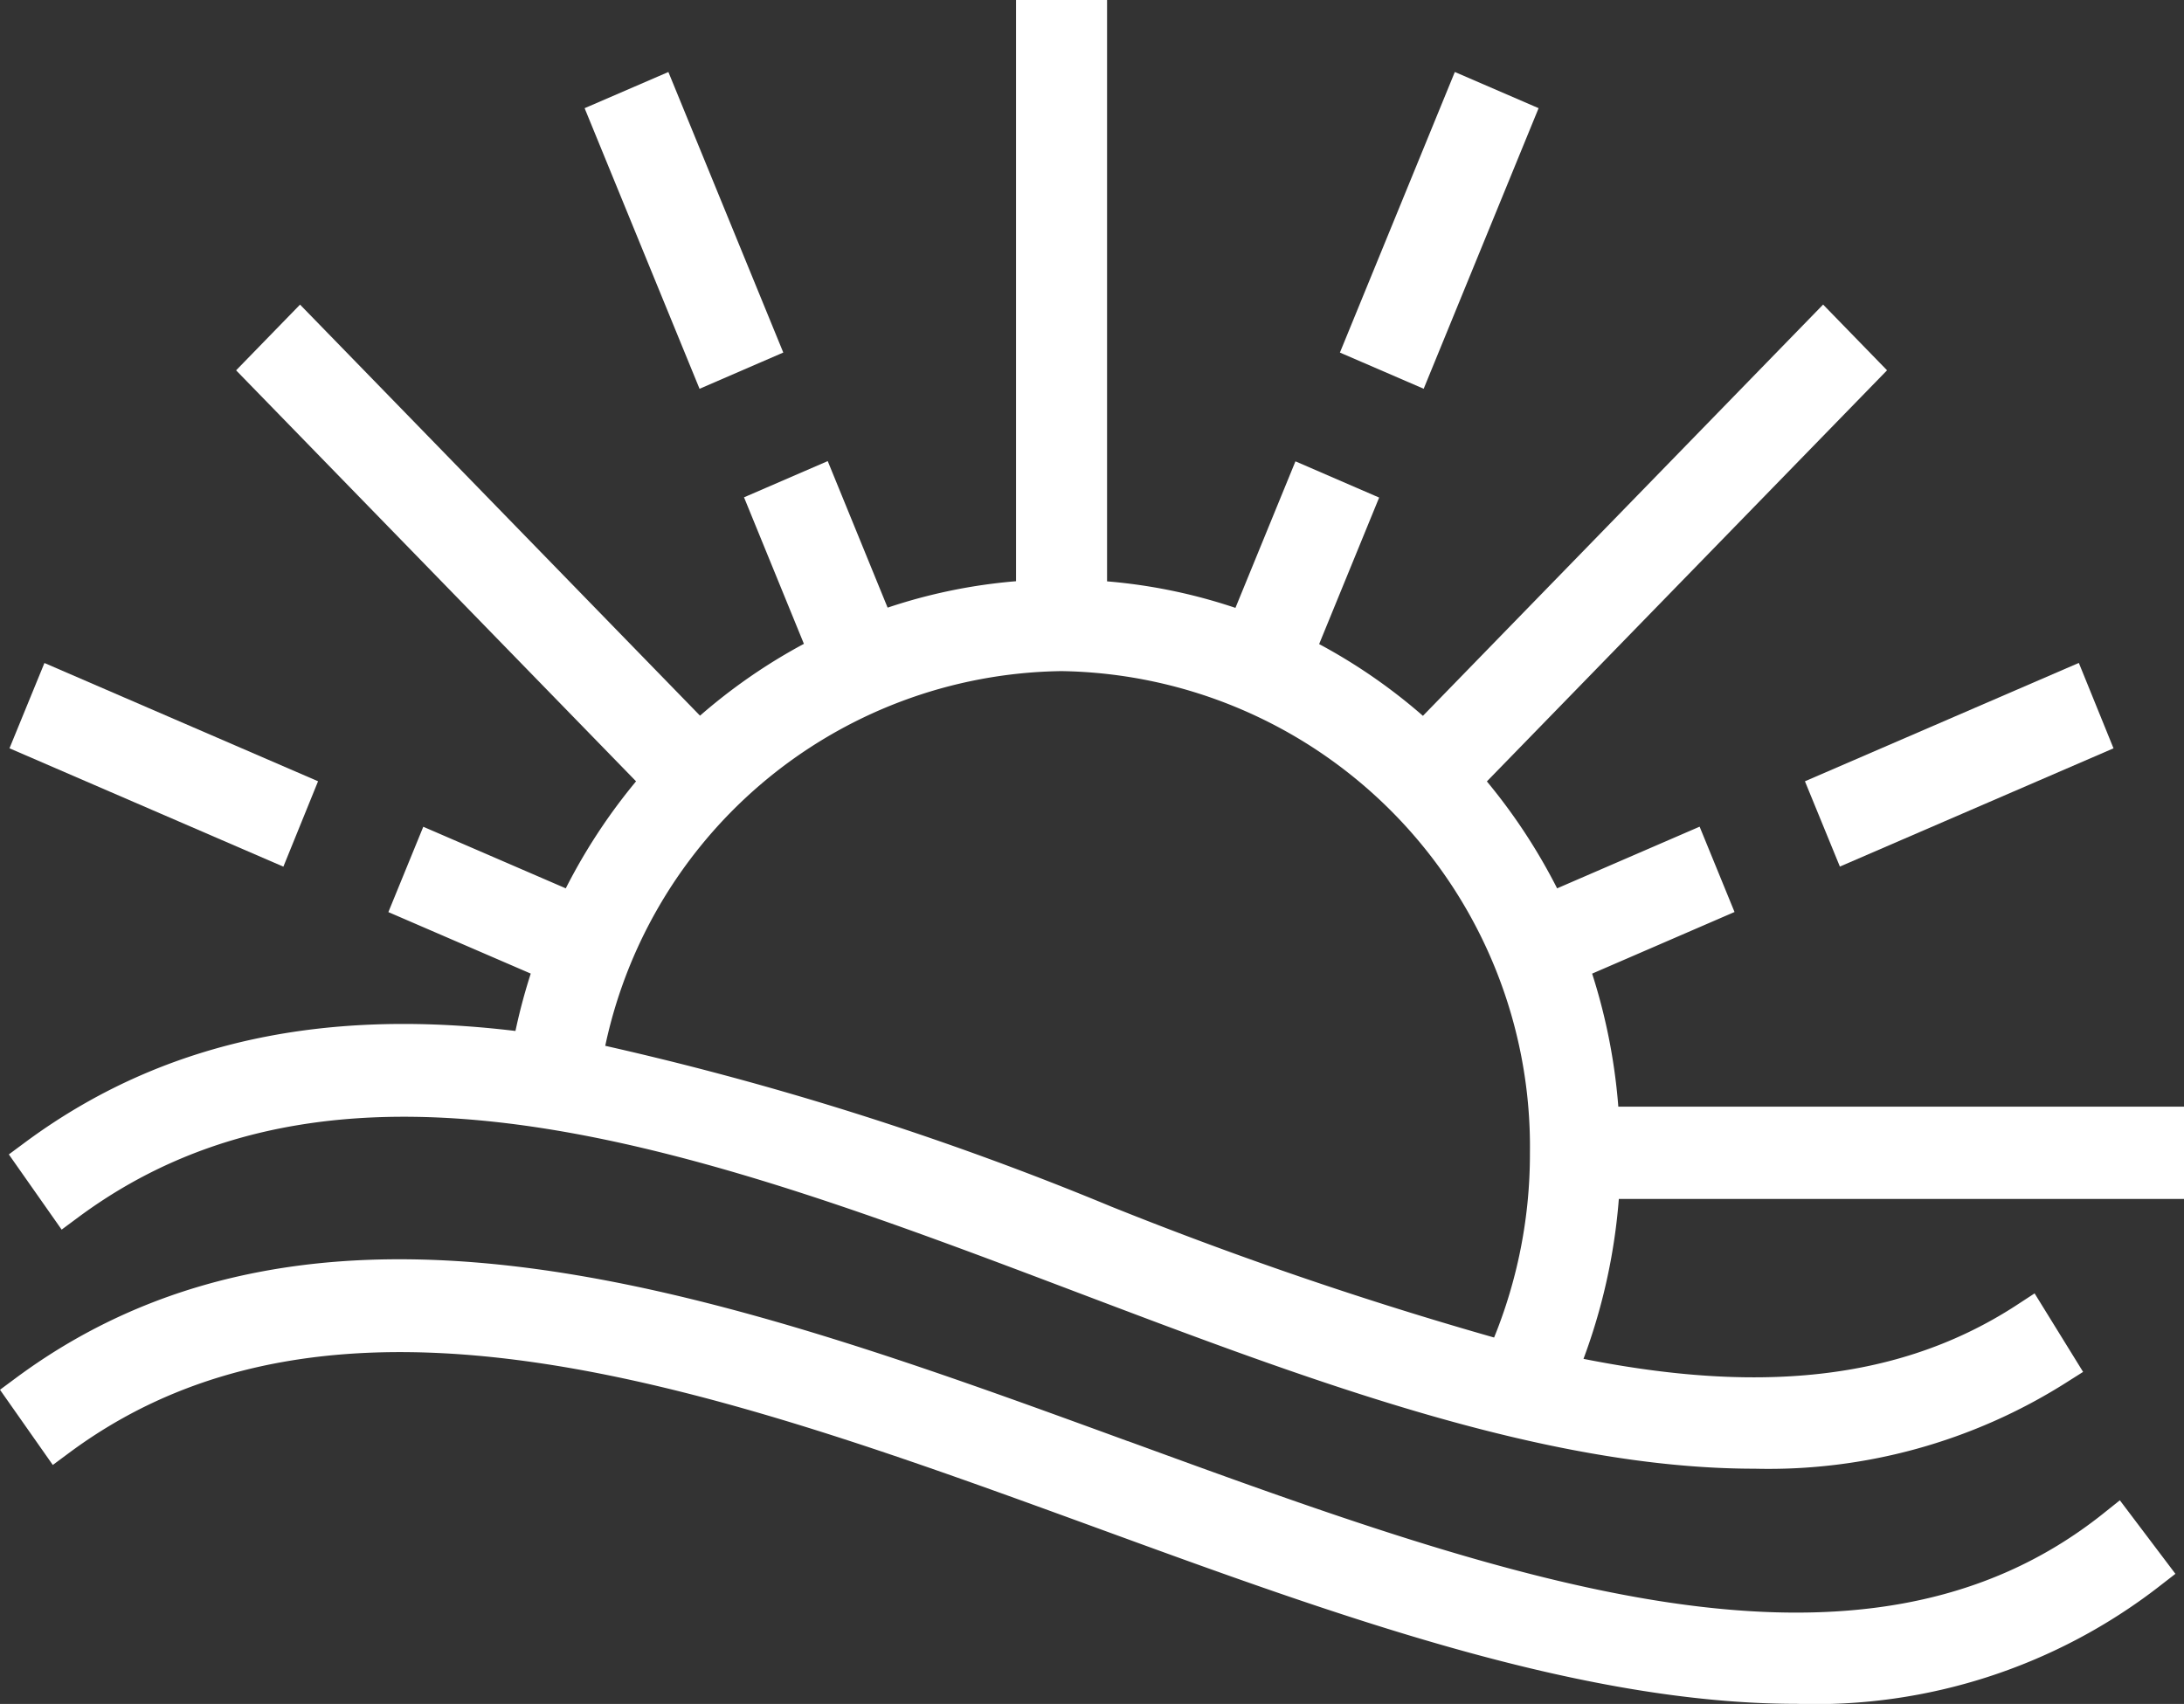
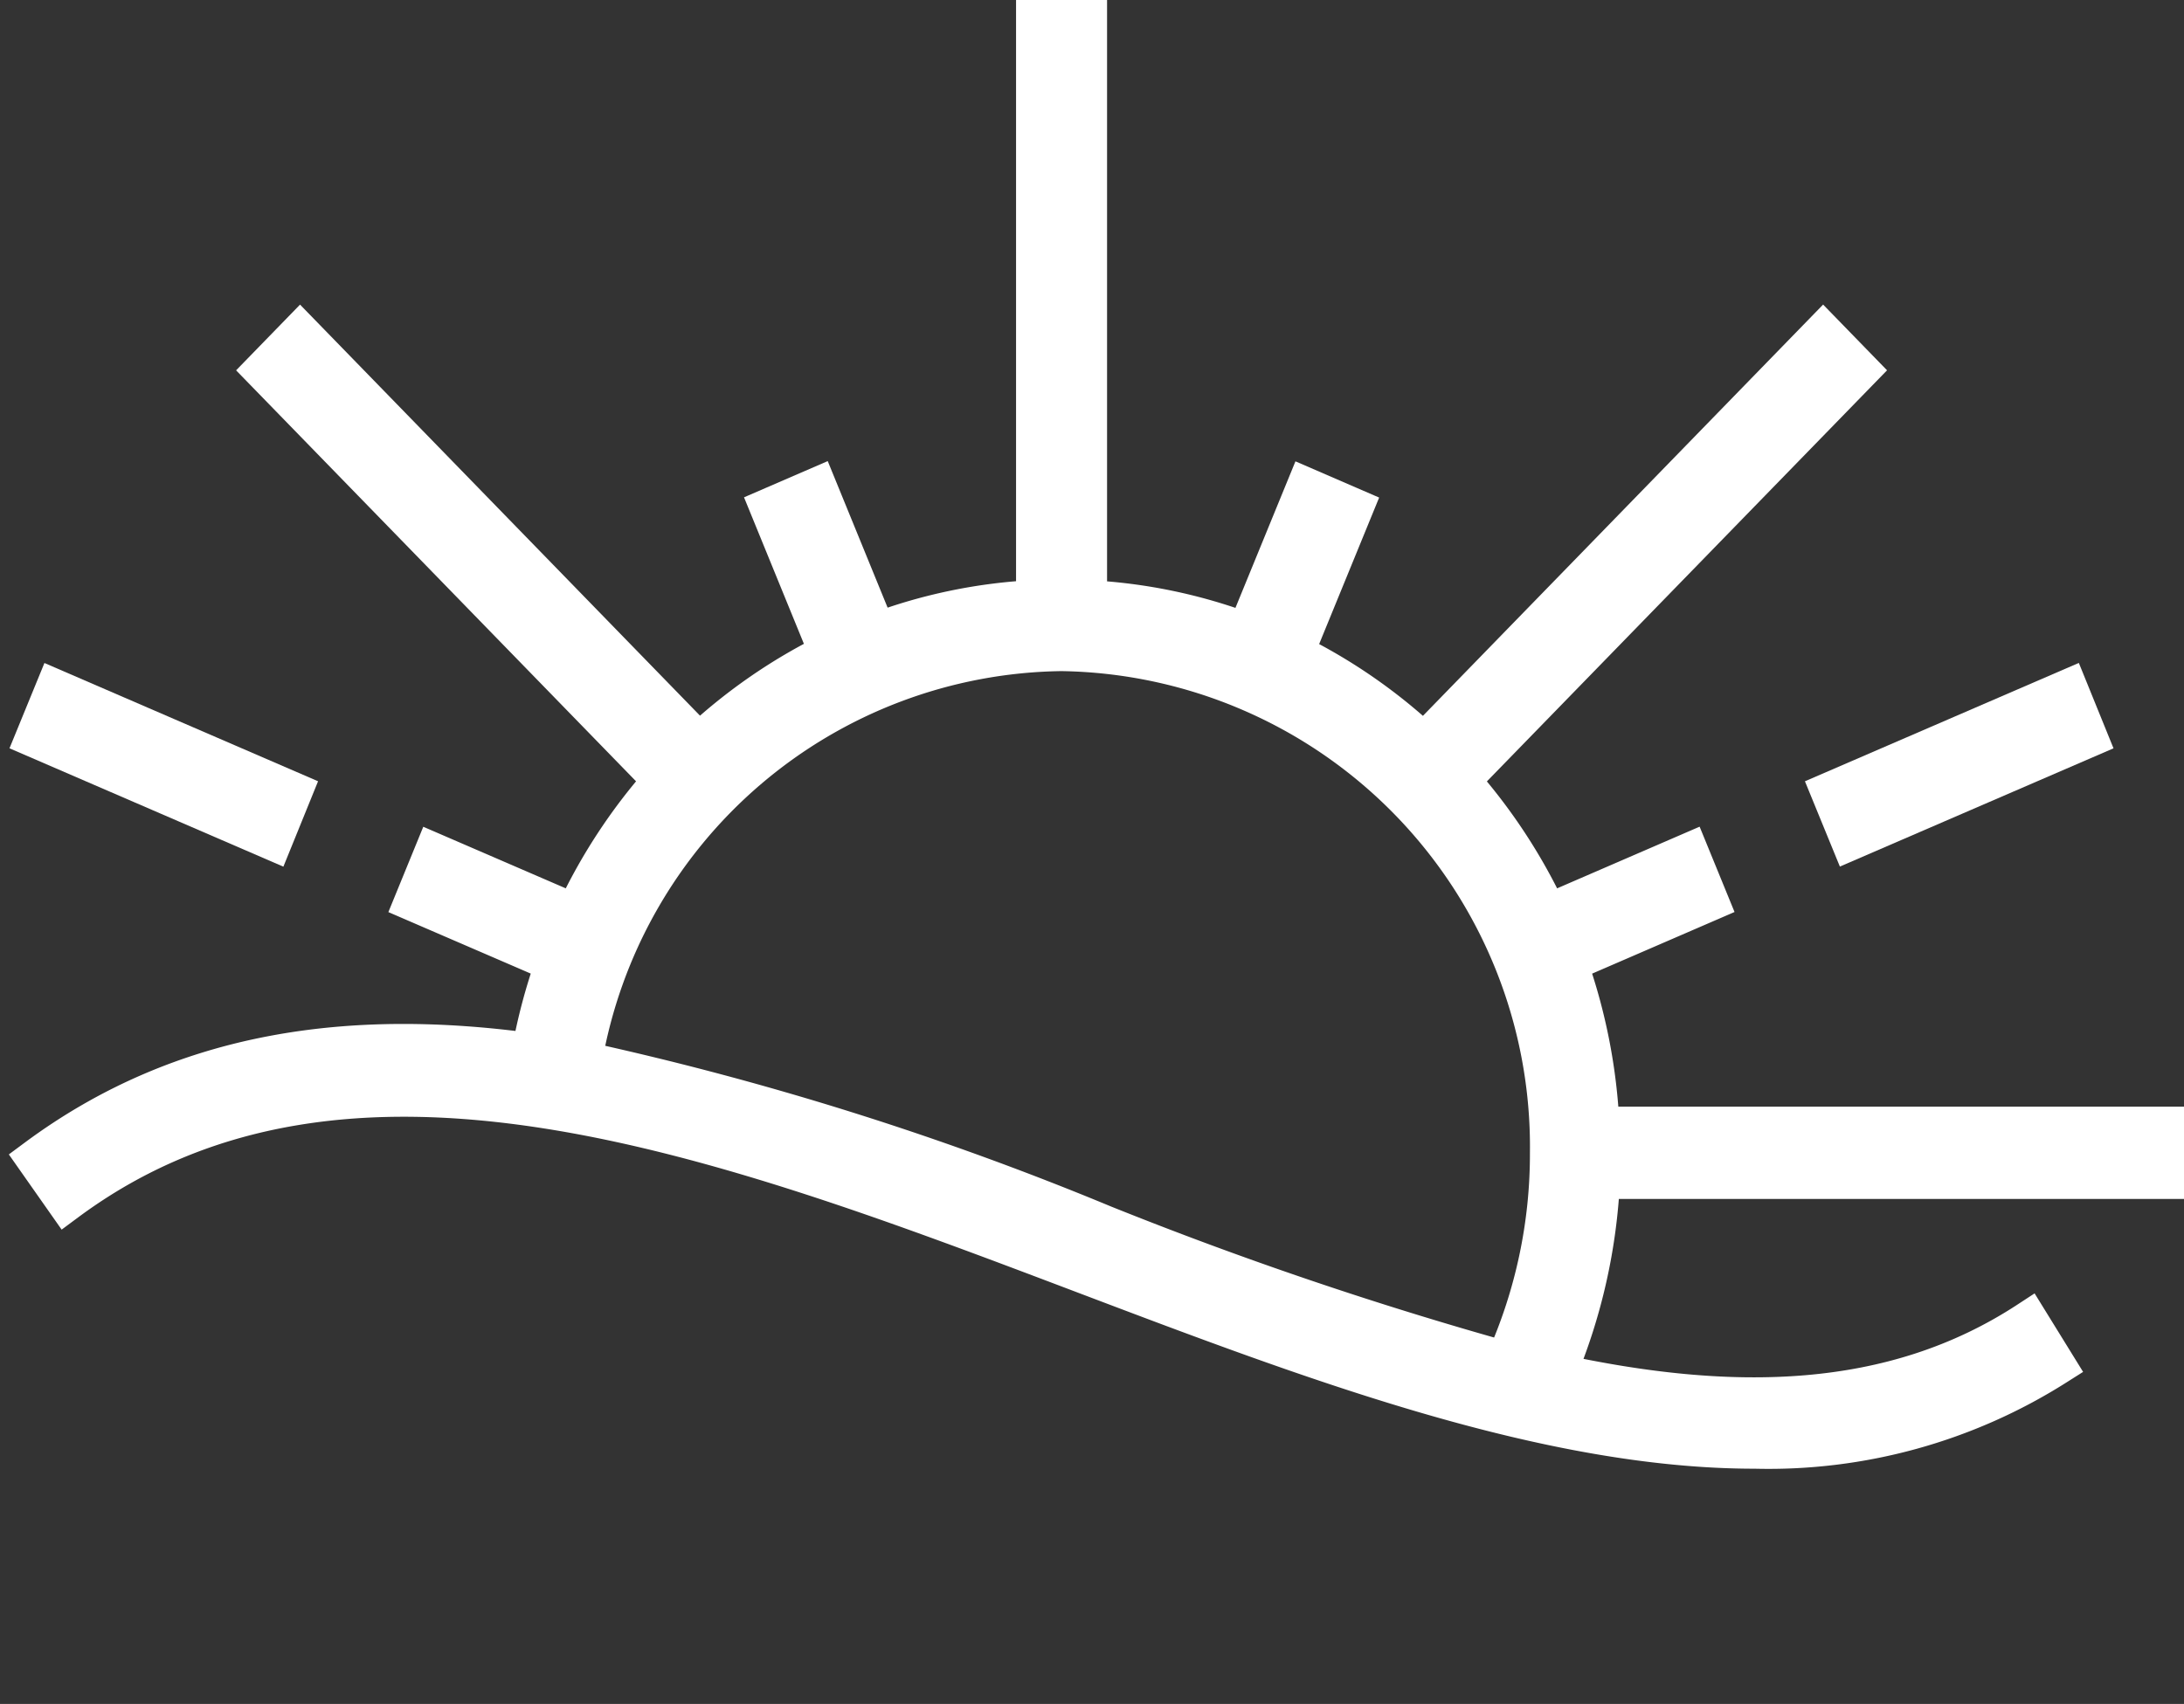
<svg xmlns="http://www.w3.org/2000/svg" width="54.09" height="42.211" viewBox="0 0 54.09 42.211">
  <rect x="0" y="0" width="54.09" height="42.211" fill="#333333" stroke="none" />
  <g id="Group_219" data-name="Group 219" transform="translate(0.689 0.5)">
-     <path id="Path_117" data-name="Path 117" d="M27.074,378.6C17.431,375.078,7.459,371.435,0,376.968l.733,1.044c6.928-5.136,16.583-1.608,25.922,1.8,5.857,2.14,11.838,4.325,17.165,4.325a13.415,13.415,0,0,0,8.672-2.813l-.769-1.018c-6.268,5.008-15.2,1.743-24.649-1.708" transform="translate(0 -342.929)" fill="#fff" stroke="#fff" stroke-width="1" />
    <path id="Path_118" data-name="Path 118" d="M41.43,27.414a13.948,13.948,0,0,0-.8-4.071l3.5-1.515-.486-1.188-3.5,1.515a13.779,13.779,0,0,0-2.176-3.319L47.858,8.673l-.886-.911L37.083,17.927a13.363,13.363,0,0,0-3.229-2.237l1.474-3.6-1.155-.5-1.474,3.6a12.934,12.934,0,0,0-3.961-.82V0H27.484V14.367a12.948,12.948,0,0,0-3.963.817l-1.471-3.6-1.155.5,1.471,3.6a13.423,13.423,0,0,0-3.231,2.239L9.251,7.763l-.886.911L18.25,18.834a13.73,13.73,0,0,0-2.177,3.321l-3.5-1.513-.486,1.188,3.5,1.512a13.853,13.853,0,0,0-.6,2.253c-4.412-.607-8.6-.1-12.259,2.614l.733,1.044c6.929-5.139,16.247-1.605,25.258,1.811,5.633,2.135,11.392,4.319,16.563,4.319a13.283,13.283,0,0,0,7.444-2.056l-.672-1.088c-3.366,2.2-7.355,2.24-11.7,1.291A14.091,14.091,0,0,0,41.443,28.7H55.411V27.414Zm-12.274,2.44a76.179,76.179,0,0,0-12.928-4.064A12.211,12.211,0,0,1,28.111,15.625a12.283,12.283,0,0,1,12.1,12.433,12.576,12.576,0,0,1-1.1,5.176,96.476,96.476,0,0,1-9.955-3.38" transform="translate(-2.509)" fill="#fff" stroke="#fff" stroke-width="1" />
-     <path id="Path_224" data-name="Path 224" d="M.012.063,6.52,0,6.508,1.259,0,1.322Z" transform="matrix(0.388, -0.922, 0.922, 0.388, 33.082, 7.956)" fill="#fff" stroke="#fff" stroke-width="1" />
    <path id="Path_225" data-name="Path 225" d="M.012.063,6.4,0,6.384,1.283,0,1.346Z" transform="translate(44.626 19.065) rotate(-22.811)" fill="#fff" stroke="#fff" stroke-width="1" />
    <path id="Path_226" data-name="Path 226" d="M.063.012,1.346,0,1.283,6.384,0,6.4Z" transform="translate(0.159 17.826) rotate(-67.187)" fill="#fff" stroke="#fff" stroke-width="1" />
-     <path id="Path_227" data-name="Path 227" d="M.063.012,1.322,0,1.259,6.507,0,6.52Z" transform="matrix(0.922, -0.388, 0.388, 0.922, 14.376, 2.458)" fill="#fff" stroke="#fff" stroke-width="1" />
  </g>
</svg>